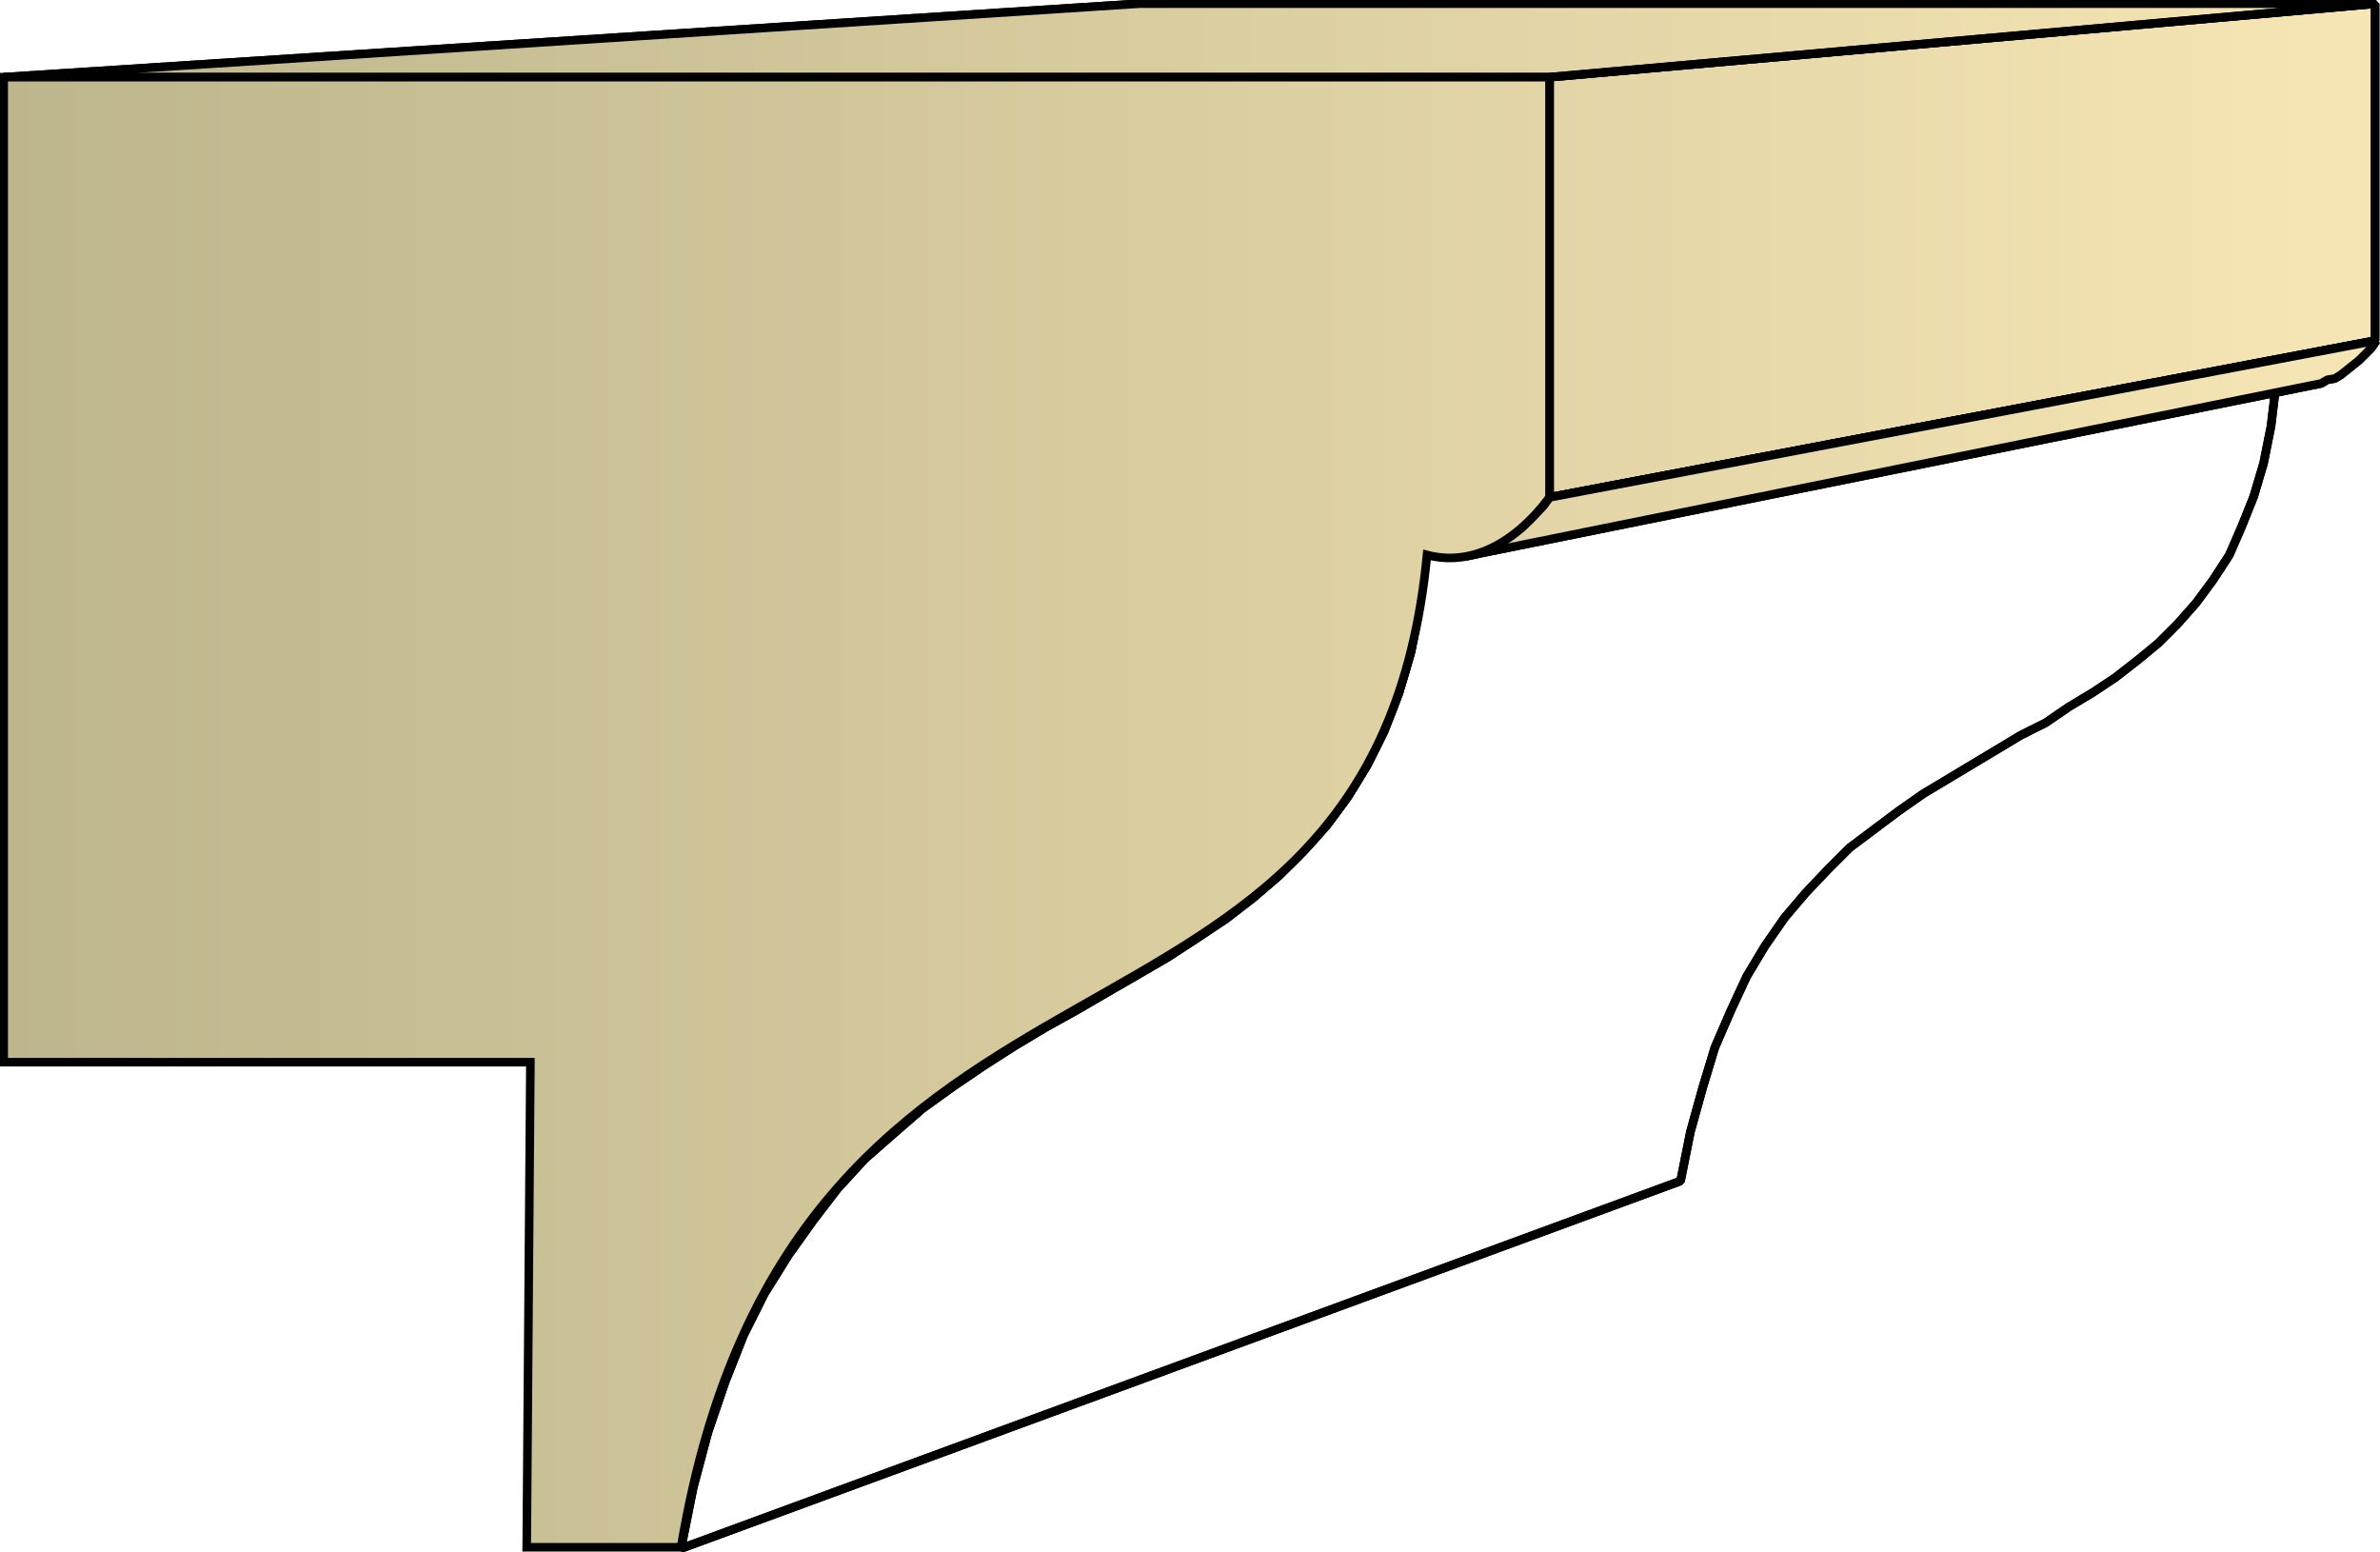
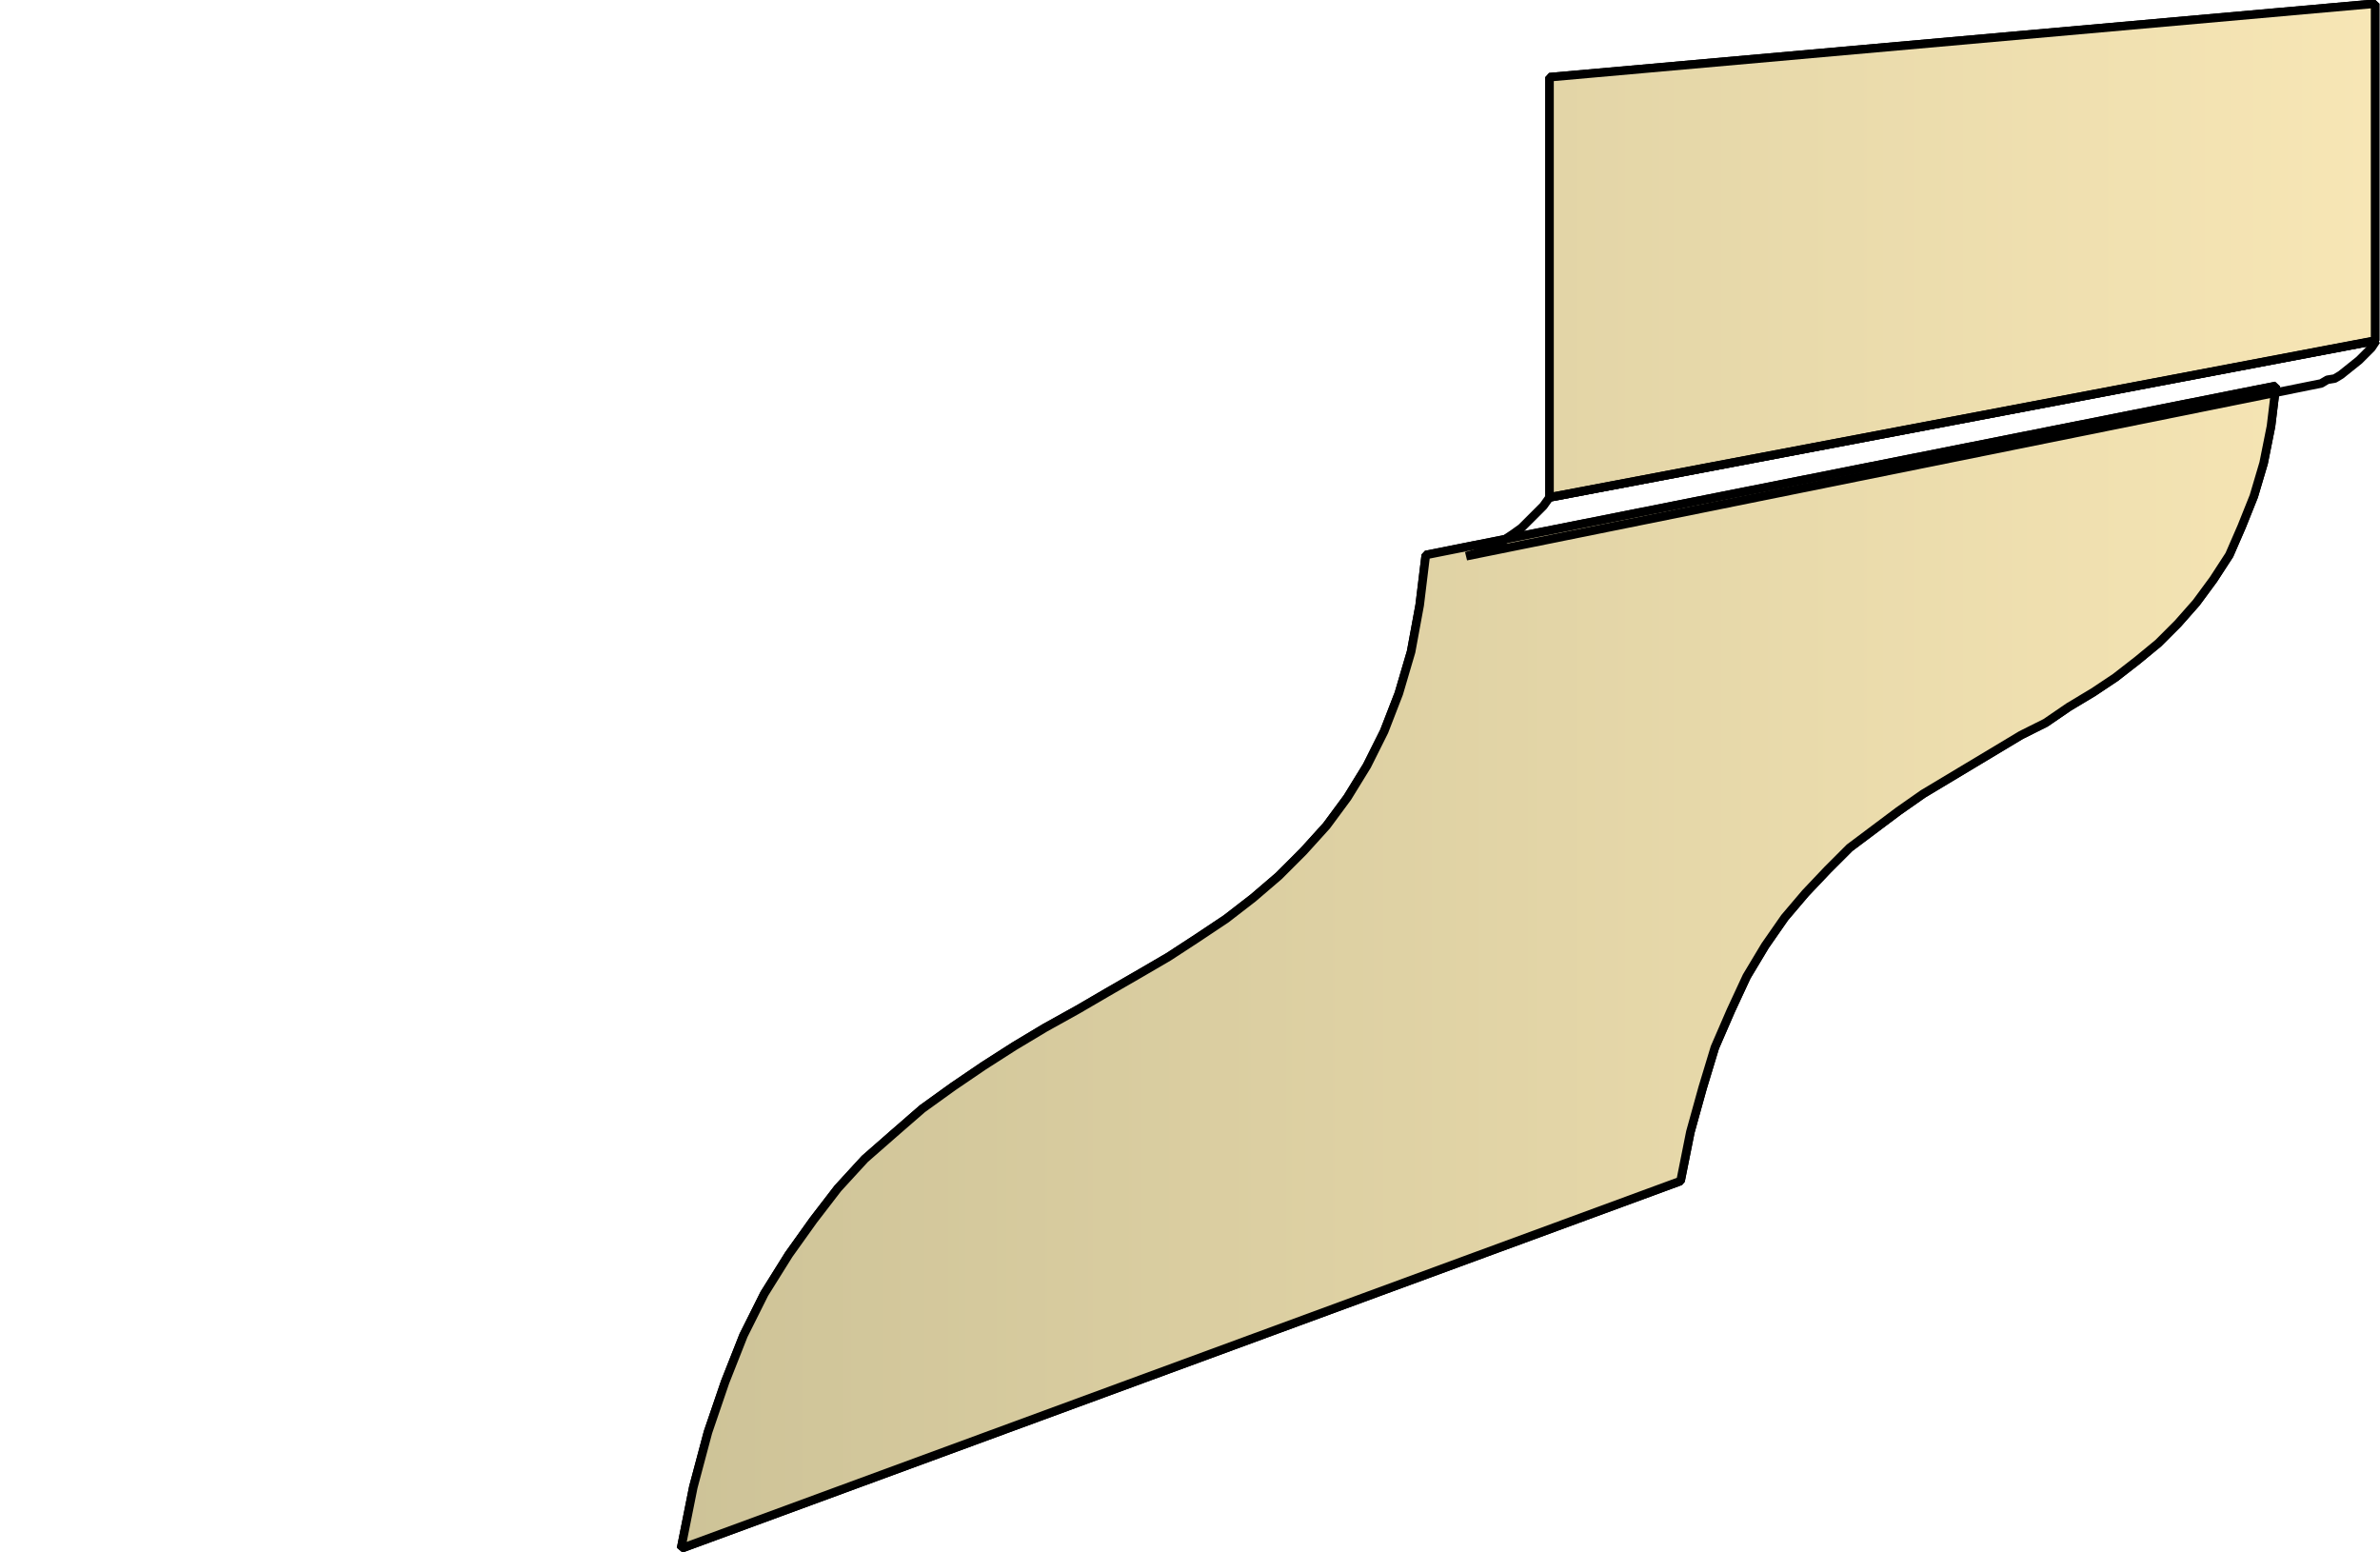
<svg xmlns="http://www.w3.org/2000/svg" xmlns:xlink="http://www.w3.org/1999/xlink" xml:space="preserve" style="shape-rendering:geometricPrecision;text-rendering:geometricPrecision;image-rendering:optimizeQuality;fill-rule:evenodd;clip-rule:evenodd" viewBox="0 0 1.943 1.267">
  <defs>
    <linearGradient id="id0" x1=".003" x2="1.939" y1=".633" y2=".633" gradientUnits="userSpaceOnUse">
      <stop offset="0" style="stop-color:#bdb58c" />
      <stop offset="1" style="stop-color:#f7e6b5" />
    </linearGradient>
    <linearGradient xlink:href="#id0" id="id1" x1=".003" x2="1.939" y1=".633" y2=".633" gradientUnits="userSpaceOnUse" />
    <linearGradient xlink:href="#id0" id="id2" x1=".003" x2="1.939" y1=".633" y2=".633" gradientUnits="userSpaceOnUse" />
    <style>.str0{stroke:#000;stroke-width:.007;stroke-linejoin:bevel}.fil0{fill:url(#id0)}.fil1{fill:url(#id1)}</style>
  </defs>
  <g id="Layer_x0020_1">
    <g id="_290656264">
-       <path id="_290925088" d="M.003.063.93.003h1.01l-.675.06z" class="fil0 str0" />
      <path id="_290922760" d="m1.265.063.674-.06v.275l-.674.128z" class="fil1 str0" />
      <path id="_290910688" d="m1.164.453.694-.138-.004.033-.006.03-.008.027-.01.025-.01.023-.013.02-.014.019-.015.017-.016.016-.017.014-.018.014-.018.012-.02.012L1.67.59 1.65.6l-.02.012-.02.012-.02.012-.02.012-.02.014-.02.015-.02.015-.018.018-.018.019-.017.02-.016.023-.015.025-.013.028-.013.03-.01.033-.01.036-.008.04-.816.3.01-.05.012-.045.014-.041.015-.038.017-.034.02-.032.02-.028.02-.026.022-.024L.73.925l.023-.02.025-.018L.803.87.828.854.853.839.88.824.904.81.93.795.954.781.977.766 1.001.75l.022-.017.021-.018.02-.02.019-.021L1.1.651l.016-.026.014-.028.012-.031.01-.034.007-.038z" class="fil1 str0" />
-       <path id="_290925784" d="M1.265.406 1.94.278l-.004.006-.005.005-.005.005-.005.004-.005.004-.005.004-.005.003L1.9.31l-.005.003-.005.001-.005.001-.688.139.007-.002L1.21.45l.006-.003.007-.003.006-.004.006-.004.007-.005.006-.006.006-.006.006-.006z" class="fil1 str0" />
-       <path d="M.003.063.93.003h1.01l-.675.06z" class="fil0 str0" />
      <path d="m1.265.063.674-.06v.275l-.674.128zm-.101.39.694-.138-.004.033-.006.03-.008.027-.01.025-.01.023-.013.02-.014.019-.015.017-.016.016-.017.014-.018.014-.018.012-.02.012L1.67.59 1.65.6l-.02.012-.02.012-.02.012-.02.012-.02.014-.02.015-.02.015-.018.018-.018.019-.017.02-.016.023-.015.025-.013.028-.013.03-.01.033-.01.036-.008.04-.816.3.01-.05.012-.045.014-.041.015-.038.017-.034.02-.032.02-.028.02-.026.022-.024L.73.925l.023-.02.025-.018L.803.87.828.854.853.839.88.824.904.81.93.795.954.781.977.766 1.001.75l.022-.017.021-.018.02-.02.019-.021L1.1.651l.016-.026.014-.028.012-.031.01-.034.007-.038z" class="fil1 str0" />
      <path d="M1.265.406 1.94.278l-.004.006-.005.005-.005.005-.005.004-.005.004-.005.004-.005.003L1.9.31l-.005.003-.005.001-.005.001-.688.139.007-.002L1.21.45l.006-.003.007-.003.006-.004.006-.004.007-.005.006-.006.006-.006.006-.006z" class="fil1 str0" />
    </g>
-     <path d="M.003.063h1.262v.343c-.03.04-.066.056-.1.047-.044.456-.517.262-.609.81H.43L.433.867h-.43z" style="stroke:#000;stroke-width:.007;fill:url(#id2);fill-rule:nonzero" />
  </g>
</svg>